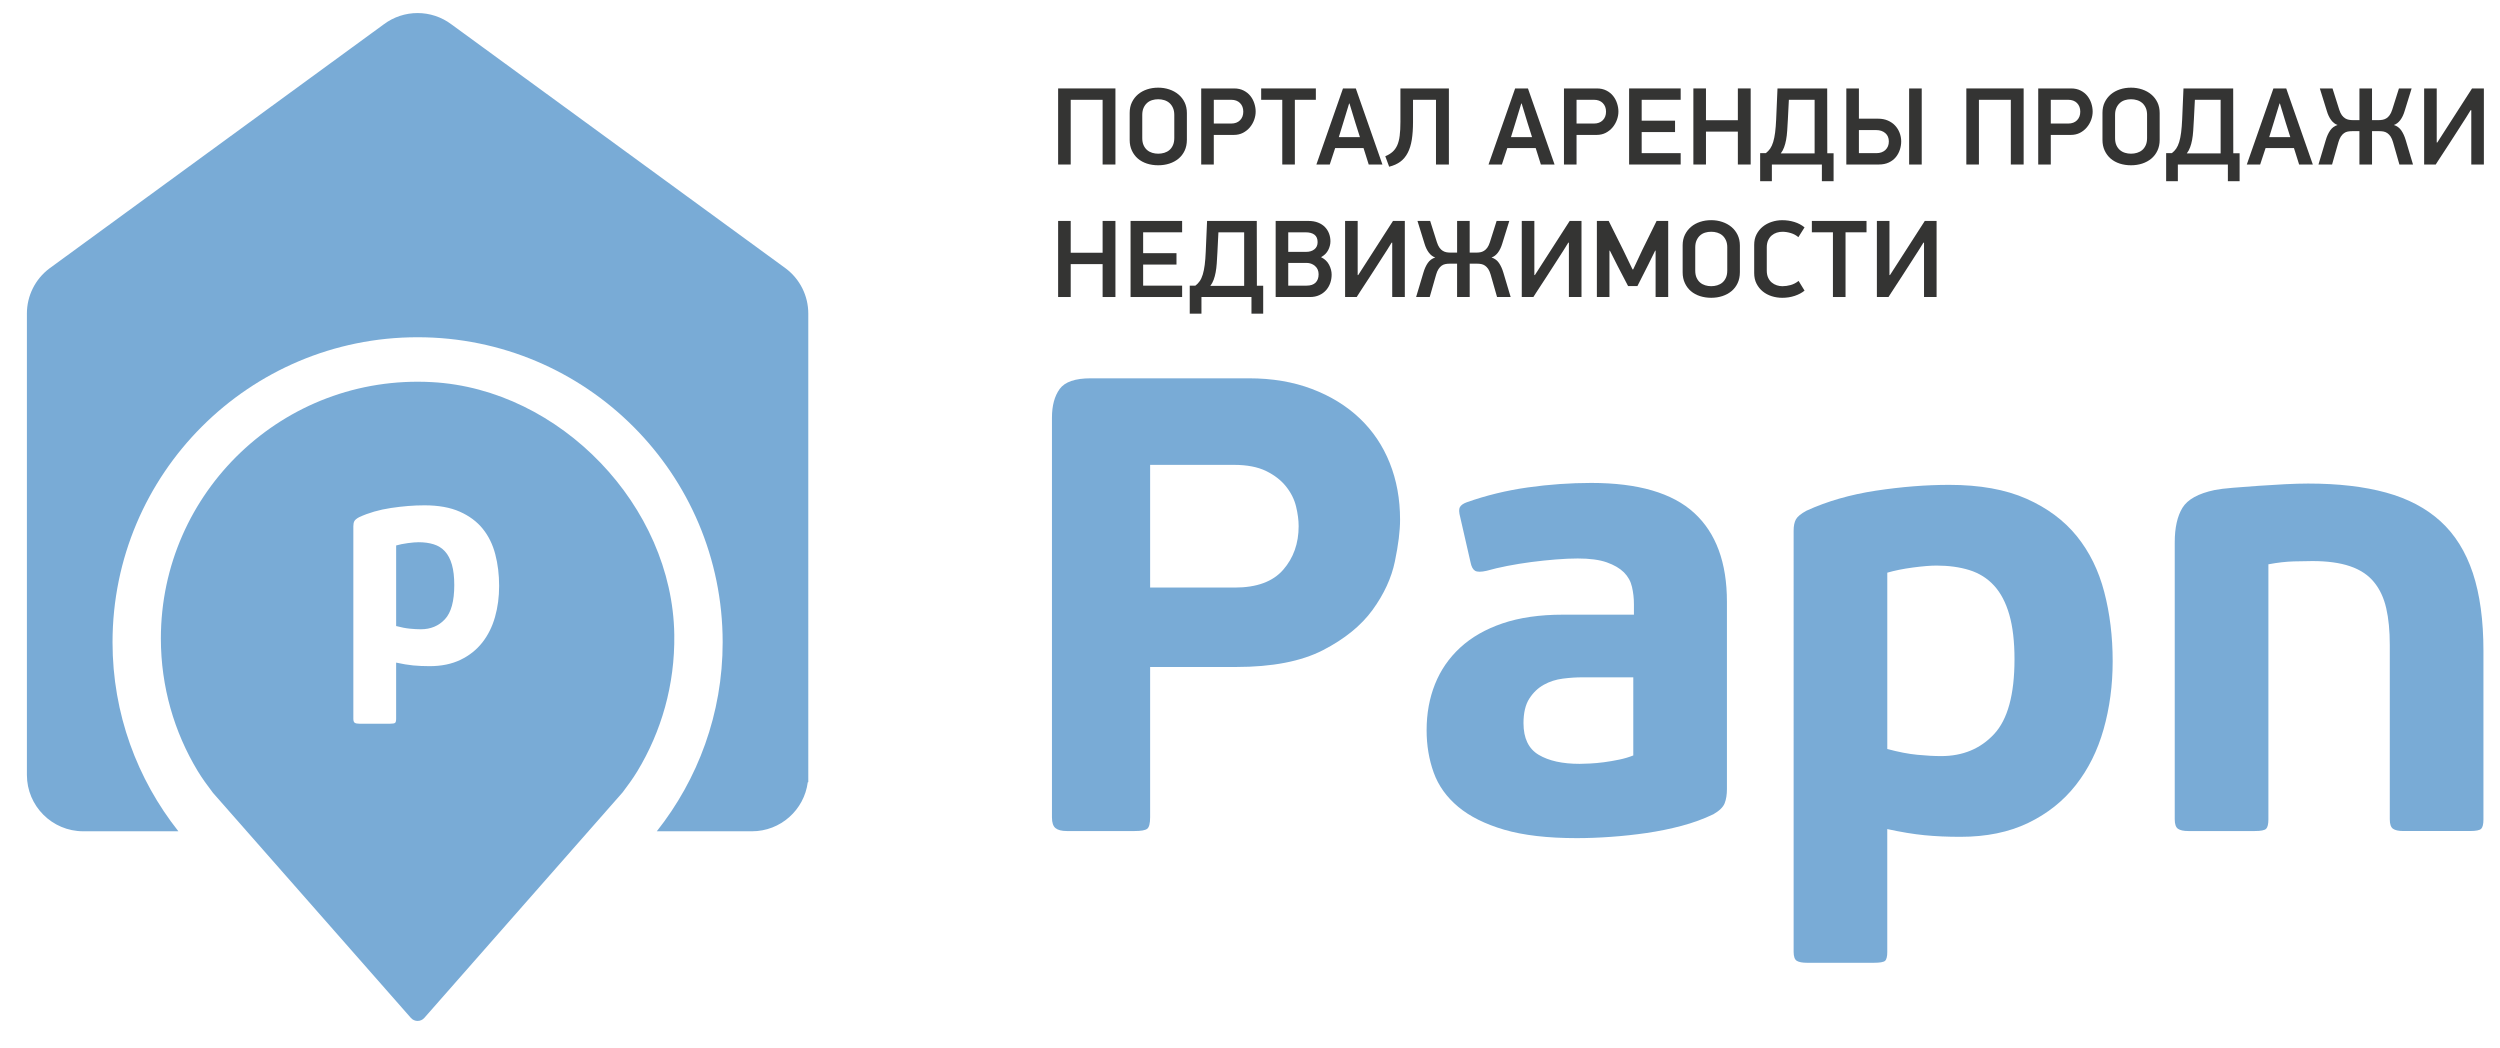
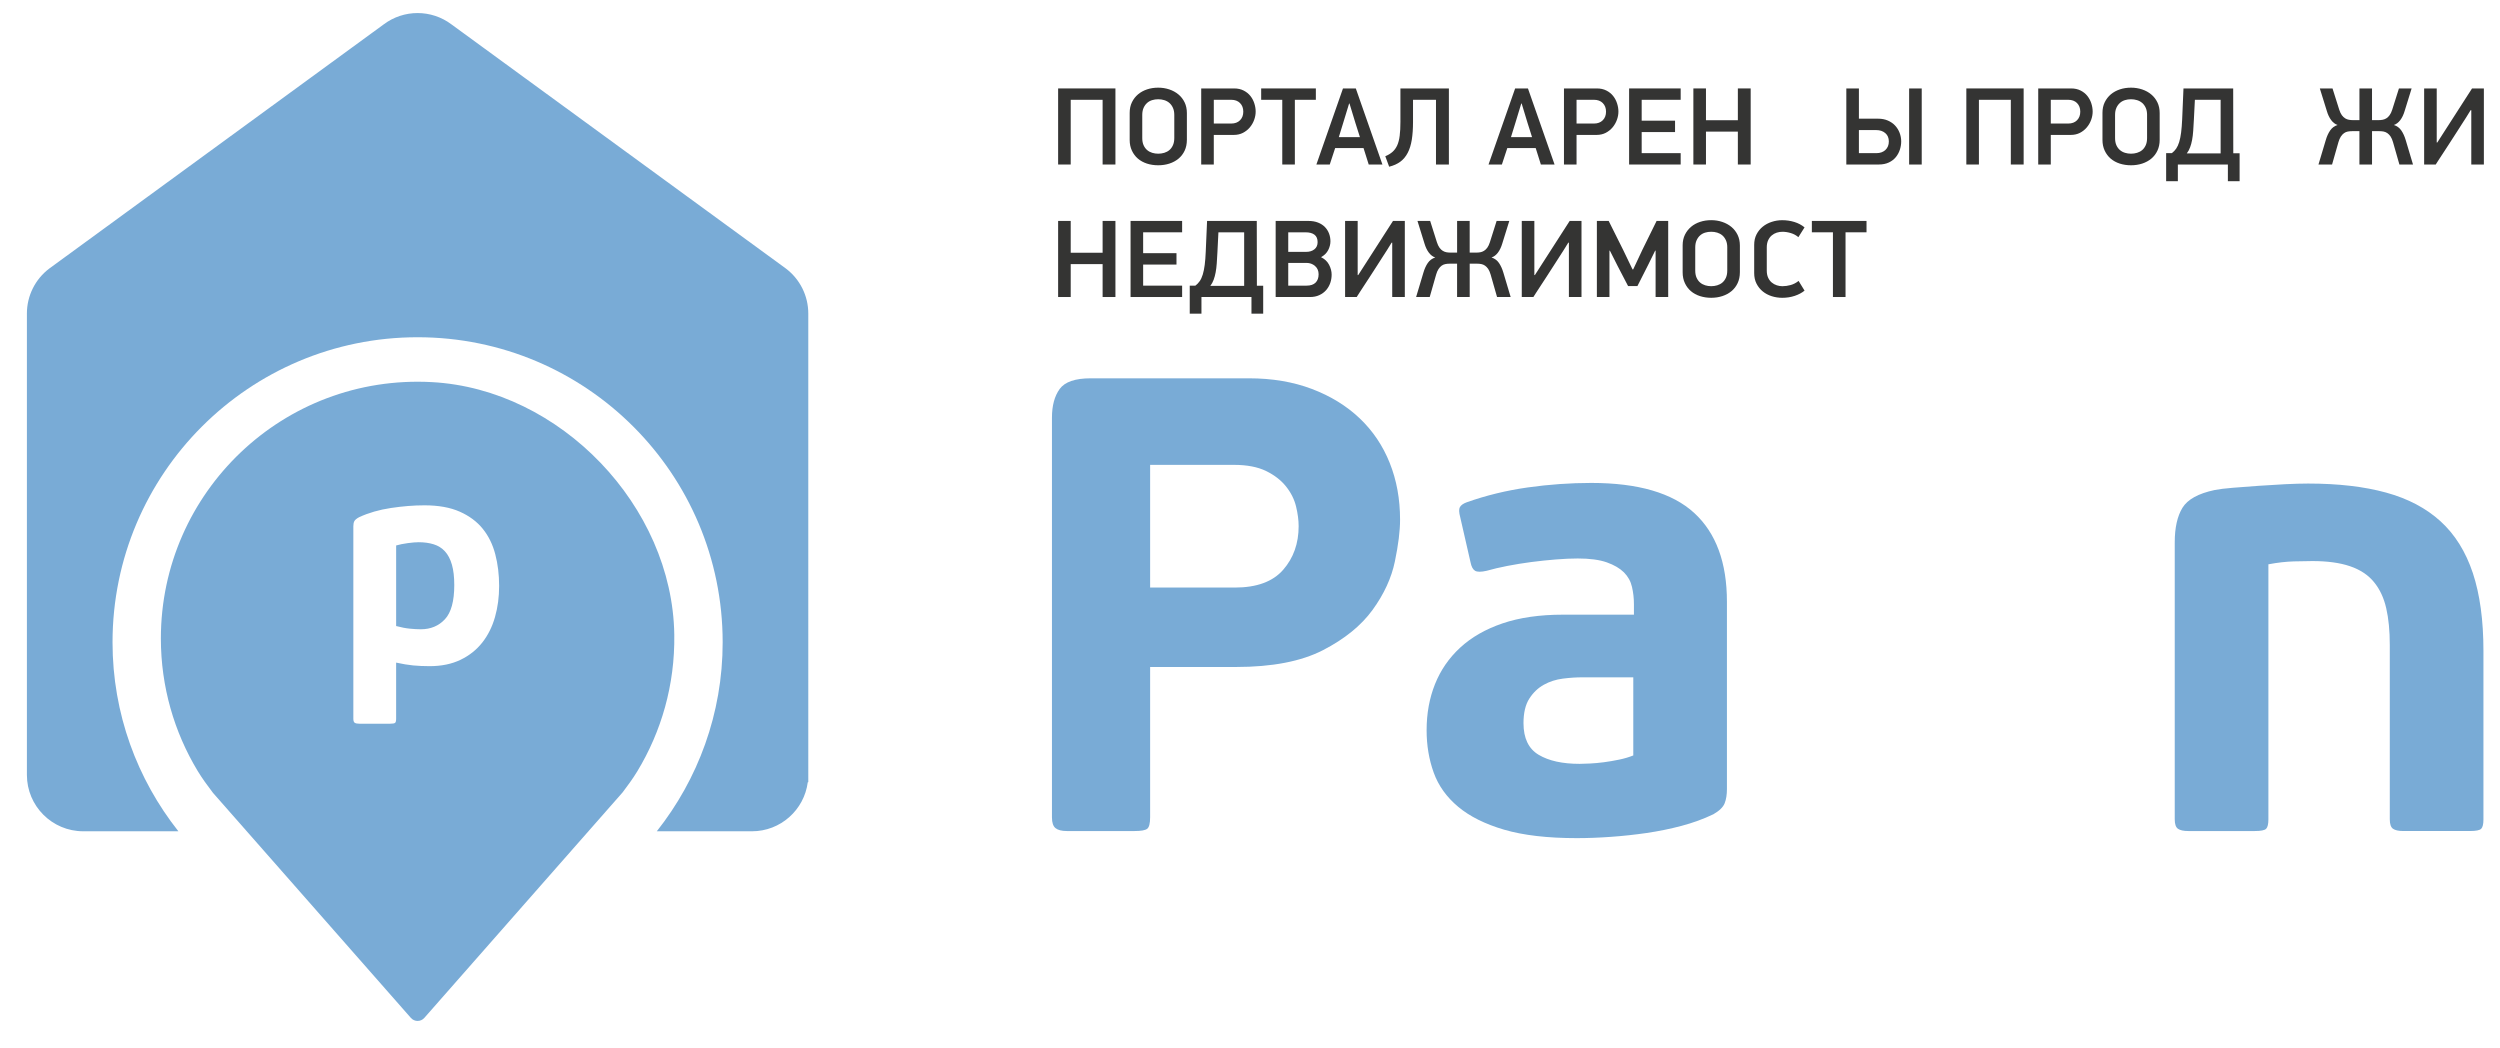
<svg xmlns="http://www.w3.org/2000/svg" version="1.1" id="Слой_1" x="0px" y="0px" width="155px" height="65px" viewBox="0 0 155 65" enable-background="new 0 0 155 65" xml:space="preserve">
  <path fill-rule="evenodd" clip-rule="evenodd" fill="#79ABD6" d="M48.721,16.646L27.992,1.513c-1.245-0.938-2.959-0.938-4.204,0  L3.06,16.646c-0.876,0.66-1.392,1.693-1.392,2.79v28.61c0,1.929,1.564,3.493,3.493,3.493h5.899  c-2.55-3.224-4.083-7.286-4.083-11.716c0-10.446,8.468-18.914,18.914-18.914c10.446,0,18.914,8.468,18.914,18.914  c0,4.43-1.533,8.492-4.083,11.716h5.899c1.776,0,3.239-1.326,3.461-3.042l0.032-0.004V19.437  C50.113,18.34,49.598,17.307,48.721,16.646z" />
  <path fill-rule="evenodd" clip-rule="evenodd" fill="#79ABD6" d="M27.587,34.185c-0.19-0.207-0.423-0.354-0.699-0.438  c-0.276-0.086-0.585-0.129-0.929-0.129c-0.171,0-0.396,0.018-0.671,0.055c-0.276,0.037-0.518,0.086-0.727,0.146v4.996  c0.319,0.085,0.604,0.14,0.855,0.163c0.251,0.025,0.475,0.037,0.671,0.037c0.613,0,1.112-0.207,1.498-0.622  c0.387-0.414,0.58-1.121,0.58-2.122c0-0.5-0.049-0.921-0.147-1.263S27.777,34.392,27.587,34.185z" />
  <path fill-rule="evenodd" clip-rule="evenodd" fill="#79ABD6" d="M30.69,38.256c-0.171,0.603-0.435,1.132-0.789,1.582  c-0.355,0.451-0.805,0.809-1.349,1.07c-0.544,0.263-1.184,0.394-1.918,0.394c-0.367,0-0.706-0.016-1.019-0.045  c-0.312-0.031-0.664-0.089-1.055-0.175v3.477c0,0.134-0.021,0.22-0.064,0.257c-0.042,0.036-0.148,0.055-0.317,0.055h-1.89  c-0.133,0-0.229-0.019-0.291-0.055c-0.061-0.037-0.091-0.123-0.091-0.257V32.629c0-0.134,0.021-0.241,0.064-0.32  c0.042-0.079,0.143-0.162,0.302-0.247c0.585-0.269,1.241-0.458,1.967-0.567s1.418-0.165,2.077-0.165c0.866,0,1.595,0.13,2.187,0.393  c0.591,0.262,1.067,0.616,1.427,1.062c0.359,0.445,0.619,0.973,0.777,1.583c0.159,0.609,0.238,1.263,0.238,1.957  C30.947,37.009,30.862,37.652,30.69,38.256L30.69,38.256z M26.772,23.691c-9.19-0.495-16.798,6.81-16.798,15.892  c0,3.003,0.832,5.812,2.277,8.209c0.287,0.474,0.617,0.922,0.952,1.363l12.271,13.954c0.221,0.252,0.613,0.252,0.834,0l12.292-13.98  c0.321-0.424,0.638-0.854,0.913-1.309c1.492-2.463,2.336-5.362,2.293-8.462C41.695,31.382,34.737,24.121,26.772,23.691z" />
  <path fill-rule="evenodd" clip-rule="evenodd" fill="#79ABD6" d="M80.516,32.624c0-0.373-0.054-0.781-0.16-1.221  c-0.106-0.44-0.313-0.854-0.621-1.241c-0.307-0.386-0.721-0.707-1.24-0.96c-0.521-0.253-1.182-0.38-1.982-0.38h-5.205v7.607h5.245  c1.362,0,2.362-0.366,3.003-1.101S80.516,33.691,80.516,32.624L80.516,32.624z M71.307,50.682c0,0.375-0.061,0.608-0.18,0.702  c-0.121,0.094-0.381,0.14-0.781,0.14h-4.204c-0.32,0-0.554-0.061-0.701-0.181c-0.147-0.12-0.22-0.34-0.22-0.661V25.897  c0-0.748,0.16-1.341,0.48-1.782c0.321-0.44,0.961-0.66,1.922-0.66h9.812c1.44,0,2.741,0.22,3.903,0.66  c1.161,0.441,2.148,1.048,2.963,1.822c0.814,0.775,1.435,1.696,1.861,2.763c0.428,1.068,0.642,2.242,0.642,3.523  c0,0.695-0.107,1.555-0.321,2.583c-0.213,1.028-0.674,2.028-1.381,3.004c-0.707,0.974-1.735,1.809-3.083,2.503  c-1.349,0.693-3.144,1.04-5.386,1.04h-5.325V50.682z" />
  <path fill-rule="evenodd" clip-rule="evenodd" fill="#79ABD6" d="M101.264,41.994h-3.163c-0.374,0-0.774,0.026-1.201,0.08  c-0.428,0.054-0.821,0.18-1.182,0.38s-0.661,0.487-0.9,0.86c-0.241,0.374-0.361,0.882-0.361,1.522c0,0.935,0.314,1.588,0.941,1.962  s1.475,0.561,2.543,0.561c0.16,0,0.373-0.007,0.641-0.021c0.266-0.013,0.554-0.039,0.861-0.079c0.306-0.041,0.62-0.094,0.94-0.161  c0.32-0.065,0.613-0.153,0.881-0.26V41.994L101.264,41.994z M107.07,48.922c0,0.346-0.047,0.64-0.141,0.88  c-0.094,0.239-0.326,0.467-0.699,0.681c-0.613,0.294-1.272,0.535-1.978,0.721c-0.706,0.188-1.427,0.333-2.157,0.441  c-0.732,0.105-1.472,0.187-2.218,0.239c-0.746,0.054-1.452,0.08-2.118,0.08c-1.812,0-3.31-0.175-4.494-0.521  c-1.187-0.348-2.139-0.821-2.857-1.422c-0.72-0.601-1.226-1.308-1.519-2.122c-0.293-0.813-0.439-1.688-0.439-2.622  c0-1.041,0.174-1.996,0.521-2.863s0.867-1.622,1.562-2.263s1.567-1.142,2.623-1.502c1.055-0.359,2.303-0.54,3.744-0.54h4.404v-0.641  c0-0.373-0.04-0.734-0.121-1.081c-0.079-0.347-0.247-0.647-0.499-0.901c-0.255-0.252-0.608-0.459-1.062-0.62  c-0.454-0.16-1.055-0.241-1.802-0.241c-0.4,0-0.854,0.021-1.361,0.061c-0.508,0.04-1.015,0.095-1.522,0.16  c-0.507,0.067-1,0.147-1.48,0.24c-0.481,0.095-0.908,0.194-1.281,0.301c-0.348,0.08-0.588,0.08-0.722,0s-0.227-0.253-0.28-0.521  l-0.641-2.803c-0.079-0.293-0.086-0.5-0.021-0.62c0.067-0.121,0.207-0.222,0.422-0.301c1.201-0.426,2.462-0.734,3.783-0.921  c1.321-0.186,2.636-0.28,3.944-0.28c2.902,0,5.028,0.621,6.38,1.861c1.353,1.241,2.029,3.077,2.029,5.506V48.922z" />
-   <path fill-rule="evenodd" clip-rule="evenodd" fill="#79ABD6" d="M124.899,40.872c0-1.094-0.107-2.015-0.322-2.763  c-0.214-0.746-0.529-1.348-0.945-1.802s-0.927-0.773-1.53-0.961c-0.604-0.187-1.28-0.28-2.032-0.28c-0.375,0-0.865,0.04-1.469,0.12  c-0.603,0.08-1.134,0.188-1.589,0.32v10.932c0.696,0.187,1.32,0.308,1.871,0.36c0.55,0.054,1.04,0.08,1.469,0.08  c1.342,0,2.435-0.454,3.279-1.361C124.477,44.61,124.899,43.062,124.899,40.872L124.899,40.872z M117.012,59.012  c0,0.293-0.047,0.479-0.14,0.561c-0.093,0.08-0.325,0.12-0.696,0.12h-4.135c-0.293,0-0.505-0.04-0.637-0.12  c-0.133-0.081-0.199-0.268-0.199-0.561V32.904c0-0.293,0.046-0.528,0.141-0.701c0.094-0.173,0.313-0.354,0.659-0.541  c1.282-0.586,2.718-1,4.306-1.241c1.588-0.24,3.104-0.36,4.545-0.36c1.895,0,3.489,0.287,4.784,0.86  c1.295,0.574,2.335,1.349,3.124,2.323c0.786,0.975,1.354,2.129,1.701,3.464c0.348,1.334,0.521,2.762,0.521,4.284  c0,1.495-0.188,2.902-0.563,4.224c-0.374,1.321-0.949,2.477-1.727,3.464c-0.775,0.987-1.76,1.769-2.951,2.343  c-1.191,0.573-2.59,0.86-4.196,0.86c-0.803,0-1.546-0.033-2.229-0.1c-0.684-0.067-1.452-0.194-2.309-0.381V59.012z" />
  <path fill-rule="evenodd" clip-rule="evenodd" fill="#79ABD6" d="M143.364,34.786c-0.268,0-0.648,0.007-1.142,0.02  c-0.494,0.015-1.021,0.074-1.582,0.181v15.816c0,0.293-0.047,0.487-0.14,0.581c-0.094,0.094-0.327,0.14-0.7,0.14h-4.125  c-0.294,0-0.508-0.046-0.641-0.14c-0.134-0.094-0.2-0.288-0.2-0.581V33.625c0-0.907,0.16-1.622,0.479-2.143  c0.32-0.52,0.985-0.887,1.998-1.101c0.267-0.053,0.645-0.1,1.138-0.14s1.021-0.08,1.579-0.12c0.56-0.04,1.112-0.073,1.658-0.101  c0.547-0.026,1.019-0.04,1.419-0.04c1.864,0,3.476,0.187,4.835,0.561c1.358,0.374,2.484,0.968,3.376,1.782s1.558,1.881,1.999,3.203  c0.438,1.322,0.658,2.93,0.658,4.825v10.451c0,0.293-0.046,0.487-0.139,0.581s-0.325,0.14-0.695,0.14h-4.136  c-0.292,0-0.504-0.046-0.637-0.14s-0.199-0.288-0.199-0.581V39.991c0-0.881-0.073-1.642-0.221-2.282  c-0.146-0.641-0.399-1.182-0.76-1.621c-0.36-0.441-0.855-0.768-1.481-0.981C145.079,34.893,144.298,34.786,143.364,34.786z" />
  <polygon fill-rule="evenodd" clip-rule="evenodd" fill="#343433" points="68.362,10.2 68.362,6.188 66.384,6.188 66.384,10.2   65.604,10.2 65.604,5.483 69.157,5.483 69.157,10.2 " />
  <path fill-rule="evenodd" clip-rule="evenodd" fill="#343433" d="M72.806,7.126c0-0.169-0.028-0.315-0.083-0.438  c-0.055-0.123-0.128-0.225-0.22-0.304c-0.091-0.08-0.198-0.138-0.319-0.175s-0.246-0.055-0.375-0.055  c-0.133,0-0.259,0.018-0.378,0.055c-0.119,0.037-0.223,0.095-0.313,0.175c-0.089,0.08-0.161,0.181-0.216,0.304  c-0.055,0.124-0.082,0.27-0.082,0.438v1.431c0,0.174,0.027,0.322,0.082,0.445c0.055,0.124,0.129,0.224,0.22,0.302  c0.091,0.078,0.197,0.135,0.316,0.171c0.119,0.036,0.243,0.054,0.371,0.054c0.128,0,0.253-0.018,0.375-0.054  c0.122-0.037,0.228-0.094,0.319-0.171c0.092-0.078,0.165-0.178,0.22-0.302c0.055-0.123,0.083-0.271,0.083-0.445V7.126L72.806,7.126z   M73.586,8.673c0,0.247-0.045,0.468-0.136,0.664c-0.091,0.196-0.218,0.362-0.379,0.497c-0.162,0.134-0.351,0.237-0.567,0.308  c-0.217,0.07-0.448,0.105-0.694,0.105c-0.25,0-0.484-0.035-0.701-0.105c-0.216-0.071-0.403-0.174-0.56-0.308  c-0.157-0.135-0.281-0.3-0.372-0.497C70.085,9.141,70.04,8.92,70.04,8.673V6.996c0-0.246,0.047-0.465,0.14-0.657  c0.094-0.192,0.22-0.355,0.379-0.49c0.159-0.134,0.346-0.236,0.561-0.308c0.214-0.071,0.444-0.106,0.69-0.106  c0.241,0,0.471,0.037,0.687,0.109c0.217,0.073,0.405,0.177,0.567,0.312c0.162,0.134,0.289,0.299,0.383,0.493  c0.093,0.194,0.14,0.414,0.14,0.661V8.673z" />
  <path fill-rule="evenodd" clip-rule="evenodd" fill="#343433" d="M75.256,7.66h1.082c0.228,0,0.41-0.068,0.544-0.204  c0.135-0.135,0.202-0.313,0.202-0.533c0-0.22-0.066-0.397-0.202-0.533c-0.134-0.135-0.316-0.203-0.544-0.203h-1.082V7.66  L75.256,7.66z M76.509,5.483c0.229,0,0.427,0.043,0.596,0.13c0.168,0.086,0.309,0.198,0.418,0.335  c0.108,0.137,0.191,0.291,0.245,0.462c0.056,0.171,0.083,0.341,0.083,0.51c0,0.168-0.031,0.338-0.093,0.51s-0.151,0.326-0.267,0.466  c-0.117,0.139-0.259,0.252-0.425,0.339c-0.167,0.086-0.356,0.13-0.572,0.13h-1.239V10.2h-0.78V5.483H76.509z" />
  <polygon fill-rule="evenodd" clip-rule="evenodd" fill="#343433" points="80.281,6.188 80.281,10.2 79.501,10.2 79.501,6.188   78.193,6.188 78.193,5.483 81.583,5.483 81.583,6.188 " />
  <path fill-rule="evenodd" clip-rule="evenodd" fill="#343433" d="M83.007,8.502h1.308l-0.281-0.883L83.67,6.421h-0.026l-0.351,1.15  L83.007,8.502L83.007,8.502z M84.539,9.18H82.78L82.445,10.2h-0.829l1.649-4.717h0.795l1.65,4.717h-0.85L84.539,9.18z" />
  <path fill-rule="evenodd" clip-rule="evenodd" fill="#343433" d="M87.607,6.188v1.376c0,0.42-0.026,0.787-0.076,1.102  c-0.051,0.314-0.135,0.585-0.253,0.811c-0.117,0.226-0.27,0.409-0.457,0.548c-0.188,0.139-0.419,0.243-0.693,0.311l-0.24-0.65  c0.179-0.073,0.328-0.164,0.449-0.271c0.12-0.107,0.217-0.242,0.291-0.404c0.073-0.162,0.124-0.36,0.153-0.596  c0.03-0.235,0.045-0.521,0.045-0.859V5.483h3.005V10.2h-0.8V6.188H87.607z" />
  <path fill-rule="evenodd" clip-rule="evenodd" fill="#343433" d="M93.68,8.502h1.307l-0.28-0.883l-0.363-1.198h-0.027l-0.349,1.15  L93.68,8.502L93.68,8.502z M95.213,9.18h-1.76L93.117,10.2h-0.828l1.65-4.717h0.794l1.65,4.717h-0.849L95.213,9.18z" />
  <path fill-rule="evenodd" clip-rule="evenodd" fill="#343433" d="M97.746,7.66h1.082c0.228,0,0.409-0.068,0.544-0.204  c0.135-0.135,0.202-0.313,0.202-0.533c0-0.22-0.067-0.397-0.202-0.533s-0.316-0.203-0.544-0.203h-1.082V7.66L97.746,7.66z   M98.999,5.483c0.228,0,0.426,0.043,0.596,0.13c0.169,0.086,0.309,0.198,0.418,0.335c0.108,0.137,0.191,0.291,0.245,0.462  c0.056,0.171,0.084,0.341,0.084,0.51c0,0.168-0.031,0.338-0.094,0.51c-0.062,0.171-0.15,0.326-0.267,0.466  c-0.117,0.139-0.258,0.252-0.424,0.339c-0.167,0.086-0.357,0.13-0.573,0.13h-1.238V10.2h-0.78V5.483H98.999z" />
  <polygon fill-rule="evenodd" clip-rule="evenodd" fill="#343433" points="101.005,5.483 104.202,5.483 104.202,6.188 101.784,6.188   101.784,7.482 103.853,7.482 103.853,8.188 101.784,8.188 101.784,9.495 104.202,9.495 104.202,10.2 101.005,10.2 " />
  <polygon fill-rule="evenodd" clip-rule="evenodd" fill="#343433" points="107.747,10.2 107.747,8.16 105.77,8.16 105.77,10.2   104.989,10.2 104.989,5.483 105.77,5.483 105.77,7.454 107.747,7.454 107.747,5.483 108.542,5.483 108.542,10.2 " />
-   <path fill-rule="evenodd" clip-rule="evenodd" fill="#343433" d="M110.91,6.188l-0.063,1.239c-0.014,0.25-0.027,0.479-0.041,0.685  c-0.014,0.205-0.036,0.393-0.068,0.562c-0.032,0.168-0.073,0.322-0.124,0.458c-0.05,0.138-0.118,0.263-0.205,0.377h2.097v-3.32  H110.91L110.91,6.188z M109.479,9.495c0.105-0.078,0.196-0.171,0.271-0.28c0.074-0.11,0.139-0.247,0.188-0.411  c0.05-0.164,0.091-0.362,0.12-0.592c0.029-0.23,0.051-0.503,0.065-0.818l0.082-1.91h3.081c0,0.676,0.001,1.346,0.003,2.012  c0.002,0.667,0.003,1.335,0.003,2.006h0.391v1.732h-0.726V10.2h-3.101v1.034h-0.727V9.495H109.479z" />
  <path fill-rule="evenodd" clip-rule="evenodd" fill="#343433" d="M119.147,5.483V10.2h-0.781V5.483H119.147L119.147,5.483z   M115.252,9.495h1.089c0.228,0,0.412-0.065,0.555-0.198c0.141-0.133,0.212-0.308,0.212-0.527c0-0.219-0.074-0.392-0.22-0.517  c-0.146-0.126-0.334-0.188-0.562-0.188h-1.074V9.495L115.252,9.495z M114.472,10.2V5.483h0.78v1.876h1.198  c0.219,0,0.416,0.038,0.591,0.113c0.177,0.076,0.325,0.178,0.45,0.308c0.122,0.13,0.217,0.281,0.283,0.452  c0.066,0.17,0.1,0.35,0.1,0.537c0,0.169-0.027,0.339-0.082,0.51c-0.056,0.171-0.138,0.325-0.25,0.462  c-0.112,0.137-0.256,0.248-0.432,0.332s-0.387,0.127-0.633,0.127H114.472z" />
  <polygon fill-rule="evenodd" clip-rule="evenodd" fill="#343433" points="124.671,10.2 124.671,6.188 122.693,6.188 122.693,10.2   121.913,10.2 121.913,5.483 125.466,5.483 125.466,10.2 " />
  <path fill-rule="evenodd" clip-rule="evenodd" fill="#343433" d="M127.149,7.66h1.082c0.229,0,0.41-0.068,0.545-0.204  c0.134-0.135,0.201-0.313,0.201-0.533c0-0.22-0.067-0.397-0.201-0.533c-0.135-0.135-0.316-0.203-0.545-0.203h-1.082V7.66  L127.149,7.66z M128.402,5.483c0.229,0,0.426,0.043,0.596,0.13c0.169,0.086,0.309,0.198,0.418,0.335  c0.109,0.137,0.191,0.291,0.246,0.462s0.083,0.341,0.083,0.51c0,0.168-0.032,0.338-0.093,0.51c-0.063,0.171-0.151,0.326-0.269,0.466  c-0.116,0.139-0.257,0.252-0.423,0.339c-0.167,0.086-0.358,0.13-0.573,0.13h-1.238V10.2h-0.779V5.483H128.402z" />
  <path fill-rule="evenodd" clip-rule="evenodd" fill="#343433" d="M133.119,7.126c0-0.169-0.027-0.315-0.082-0.438  c-0.056-0.123-0.128-0.225-0.22-0.304c-0.092-0.08-0.199-0.138-0.32-0.175s-0.246-0.055-0.374-0.055  c-0.133,0-0.26,0.018-0.378,0.055c-0.119,0.037-0.223,0.095-0.312,0.175c-0.09,0.08-0.162,0.181-0.218,0.304  c-0.055,0.124-0.081,0.27-0.081,0.438v1.431c0,0.174,0.026,0.322,0.081,0.445c0.056,0.124,0.129,0.224,0.221,0.302  c0.091,0.078,0.196,0.135,0.316,0.171c0.118,0.036,0.242,0.054,0.37,0.054s0.253-0.018,0.374-0.054  c0.121-0.037,0.229-0.094,0.32-0.171c0.092-0.078,0.164-0.178,0.22-0.302c0.055-0.123,0.082-0.271,0.082-0.445V7.126L133.119,7.126z   M133.9,8.673c0,0.247-0.047,0.468-0.138,0.664s-0.218,0.362-0.379,0.497c-0.162,0.134-0.351,0.237-0.567,0.308  c-0.216,0.07-0.448,0.105-0.693,0.105c-0.25,0-0.483-0.035-0.7-0.105c-0.217-0.071-0.403-0.174-0.561-0.308  c-0.157-0.135-0.281-0.3-0.372-0.497c-0.092-0.196-0.137-0.417-0.137-0.664V6.996c0-0.246,0.047-0.465,0.14-0.657  c0.094-0.192,0.221-0.355,0.379-0.49c0.159-0.134,0.347-0.236,0.562-0.308c0.213-0.071,0.443-0.106,0.689-0.106  c0.241,0,0.47,0.037,0.688,0.109c0.216,0.073,0.405,0.177,0.566,0.312c0.162,0.134,0.289,0.299,0.383,0.493S133.9,6.763,133.9,7.01  V8.673z" />
  <path fill-rule="evenodd" clip-rule="evenodd" fill="#343433" d="M136.083,6.188l-0.063,1.239c-0.014,0.25-0.027,0.479-0.041,0.685  c-0.014,0.205-0.036,0.393-0.068,0.562c-0.032,0.168-0.073,0.322-0.124,0.458c-0.05,0.138-0.118,0.263-0.205,0.377h2.097v-3.32  H136.083L136.083,6.188z M134.652,9.495c0.106-0.078,0.196-0.171,0.271-0.28c0.074-0.11,0.138-0.247,0.188-0.411  c0.049-0.164,0.09-0.362,0.119-0.592c0.029-0.23,0.051-0.503,0.065-0.818l0.081-1.91h3.082c0,0.676,0.001,1.346,0.003,2.012  c0.002,0.667,0.003,1.335,0.003,2.006h0.392v1.732h-0.727V10.2h-3.102v1.034h-0.726V9.495H134.652z" />
-   <path fill-rule="evenodd" clip-rule="evenodd" fill="#343433" d="M140.691,8.502h1.308l-0.28-0.883l-0.363-1.198h-0.026l-0.351,1.15  L140.691,8.502L140.691,8.502z M142.225,9.18h-1.759L140.13,10.2h-0.828l1.65-4.717h0.794l1.649,4.717h-0.849L142.225,9.18z" />
  <path fill-rule="evenodd" clip-rule="evenodd" fill="#343433" d="M146.284,10.2V8.132h-0.451c-0.096,0-0.186,0.008-0.271,0.024  c-0.085,0.016-0.162,0.049-0.233,0.1c-0.07,0.05-0.136,0.12-0.195,0.208c-0.059,0.089-0.108,0.204-0.15,0.346l-0.396,1.39h-0.843  l0.453-1.513c0.067-0.233,0.158-0.432,0.27-0.596c0.112-0.164,0.266-0.279,0.462-0.342c-0.15-0.05-0.283-0.151-0.396-0.301  c-0.114-0.151-0.206-0.342-0.273-0.575l-0.432-1.39h0.787l0.417,1.321c0.046,0.142,0.1,0.255,0.161,0.338  c0.062,0.085,0.131,0.15,0.206,0.196c0.074,0.045,0.153,0.075,0.235,0.089c0.083,0.014,0.164,0.021,0.247,0.021h0.403V5.483h0.78  v1.965h0.404c0.082,0,0.165-0.006,0.246-0.021c0.083-0.014,0.16-0.043,0.236-0.089c0.075-0.046,0.145-0.111,0.205-0.196  c0.063-0.083,0.116-0.197,0.161-0.338l0.418-1.321h0.786l-0.43,1.39c-0.068,0.233-0.16,0.424-0.274,0.575  c-0.114,0.15-0.247,0.251-0.396,0.301c0.195,0.063,0.35,0.178,0.462,0.342c0.112,0.165,0.202,0.363,0.271,0.596l0.452,1.513h-0.843  l-0.397-1.39c-0.04-0.142-0.091-0.257-0.149-0.346c-0.061-0.089-0.126-0.158-0.199-0.208s-0.15-0.084-0.232-0.1  c-0.082-0.016-0.171-0.024-0.268-0.024h-0.452V10.2H146.284z" />
  <path fill-rule="evenodd" clip-rule="evenodd" fill="#343433" d="M153.179,6.831c-0.091,0.151-0.184,0.3-0.277,0.449  c-0.094,0.148-0.188,0.295-0.284,0.441c-0.032,0.05-0.089,0.14-0.171,0.268c-0.082,0.127-0.178,0.274-0.284,0.442  c-0.106,0.166-0.222,0.343-0.342,0.53c-0.121,0.188-0.236,0.364-0.346,0.531c-0.11,0.167-0.205,0.314-0.289,0.441  c-0.081,0.128-0.139,0.217-0.171,0.268h-0.718V5.483h0.78v3.354h0.034l2.156-3.354H154V10.2h-0.78V6.831H153.179z" />
  <polygon fill-rule="evenodd" clip-rule="evenodd" fill="#343433" points="68.362,18.415 68.362,16.375 66.384,16.375 66.384,18.415   65.604,18.415 65.604,13.698 66.384,13.698 66.384,15.67 68.362,15.67 68.362,13.698 69.157,13.698 69.157,18.415 " />
  <polygon fill-rule="evenodd" clip-rule="evenodd" fill="#343433" points="70.095,13.698 73.292,13.698 73.292,14.403 70.875,14.403   70.875,15.697 72.942,15.697 72.942,16.403 70.875,16.403 70.875,17.71 73.292,17.71 73.292,18.415 70.095,18.415 " />
  <path fill-rule="evenodd" clip-rule="evenodd" fill="#343433" d="M75.542,14.403l-0.062,1.239c-0.014,0.251-0.027,0.479-0.041,0.685  c-0.014,0.205-0.037,0.392-0.069,0.561c-0.032,0.169-0.073,0.322-0.124,0.459c-0.05,0.137-0.118,0.262-0.206,0.377h2.098v-3.321  H75.542L75.542,14.403z M74.113,17.71c0.105-0.077,0.195-0.171,0.271-0.281c0.075-0.109,0.138-0.247,0.188-0.411  c0.05-0.164,0.09-0.362,0.12-0.592c0.03-0.23,0.051-0.503,0.064-0.818l0.083-1.91h3.081c0,0.675,0.001,1.347,0.004,2.013  c0.002,0.667,0.003,1.335,0.003,2.006h0.391v1.732h-0.727v-1.034H74.49v1.034h-0.726V17.71H74.113z" />
  <path fill-rule="evenodd" clip-rule="evenodd" fill="#343433" d="M81.754,17.008c0-0.217-0.074-0.39-0.223-0.518  S81.206,16.3,81,16.3h-1.129v1.41h1.136c0.247,0,0.434-0.063,0.559-0.187C81.691,17.398,81.754,17.226,81.754,17.008L81.754,17.008z   M81.692,15.013c0-0.209-0.066-0.364-0.196-0.462c-0.13-0.098-0.313-0.147-0.546-0.147h-1.079v1.212h1.112  c0.207,0,0.377-0.053,0.509-0.158C81.625,15.353,81.692,15.205,81.692,15.013L81.692,15.013z M82.562,17.026  c0,0.178-0.028,0.35-0.085,0.517c-0.058,0.167-0.144,0.314-0.257,0.445c-0.114,0.13-0.256,0.234-0.426,0.312  c-0.168,0.078-0.361,0.116-0.582,0.116h-2.121v-4.717h2.04c0.223,0,0.421,0.034,0.592,0.103c0.172,0.068,0.313,0.161,0.425,0.277  c0.112,0.116,0.195,0.25,0.253,0.401c0.057,0.15,0.086,0.31,0.086,0.479c0,0.182-0.046,0.364-0.137,0.544  c-0.092,0.181-0.239,0.328-0.445,0.441c0.229,0.114,0.395,0.273,0.5,0.476C82.509,16.623,82.562,16.824,82.562,17.026z" />
  <path fill-rule="evenodd" clip-rule="evenodd" fill="#343433" d="M86.278,15.047c-0.091,0.151-0.184,0.3-0.277,0.449  s-0.188,0.295-0.284,0.441c-0.031,0.05-0.089,0.139-0.171,0.267s-0.177,0.275-0.283,0.441c-0.108,0.167-0.222,0.344-0.343,0.531  s-0.237,0.364-0.346,0.53c-0.109,0.167-0.206,0.314-0.288,0.442c-0.082,0.127-0.14,0.217-0.171,0.267h-0.719v-4.717h0.78v3.355  h0.034l2.156-3.355h0.733v4.717h-0.781v-3.368H86.278z" />
  <path fill-rule="evenodd" clip-rule="evenodd" fill="#343433" d="M90.339,18.415v-2.067h-0.452c-0.097,0-0.187,0.008-0.271,0.024  c-0.085,0.016-0.162,0.049-0.233,0.099c-0.07,0.051-0.135,0.12-0.194,0.209c-0.06,0.089-0.109,0.204-0.15,0.346l-0.397,1.389h-0.843  l0.453-1.513c0.068-0.233,0.158-0.432,0.27-0.596c0.112-0.165,0.267-0.278,0.462-0.342c-0.15-0.05-0.282-0.15-0.397-0.302  c-0.113-0.15-0.205-0.342-0.273-0.574l-0.431-1.39h0.787l0.418,1.321c0.046,0.142,0.099,0.254,0.161,0.339  c0.061,0.084,0.129,0.149,0.205,0.195c0.075,0.045,0.153,0.075,0.236,0.089c0.081,0.014,0.164,0.02,0.246,0.02h0.404v-1.964h0.78  v1.964h0.403c0.083,0,0.165-0.006,0.247-0.02s0.161-0.043,0.235-0.089c0.076-0.046,0.145-0.111,0.206-0.195  c0.062-0.084,0.115-0.197,0.161-0.339l0.418-1.321h0.786l-0.432,1.39c-0.068,0.232-0.159,0.424-0.272,0.574  c-0.114,0.151-0.247,0.251-0.397,0.302c0.196,0.064,0.35,0.178,0.462,0.342c0.111,0.164,0.202,0.363,0.271,0.596l0.452,1.513h-0.843  l-0.397-1.389c-0.041-0.142-0.091-0.257-0.149-0.346c-0.06-0.089-0.126-0.158-0.199-0.209c-0.073-0.05-0.15-0.083-0.232-0.099  c-0.083-0.016-0.171-0.024-0.268-0.024h-0.451v2.067H90.339z" />
  <path fill-rule="evenodd" clip-rule="evenodd" fill="#343433" d="M97.232,15.047c-0.092,0.151-0.185,0.3-0.277,0.449  c-0.094,0.148-0.188,0.295-0.284,0.441c-0.031,0.05-0.089,0.139-0.171,0.267s-0.177,0.275-0.284,0.441  c-0.107,0.167-0.221,0.344-0.342,0.531s-0.237,0.364-0.346,0.53c-0.109,0.167-0.206,0.314-0.288,0.442  c-0.082,0.127-0.139,0.217-0.171,0.267h-0.719v-4.717h0.78v3.355h0.034l2.156-3.355h0.733v4.717h-0.781v-3.368H97.232z" />
  <polygon fill-rule="evenodd" clip-rule="evenodd" fill="#343433" points="102.62,15.54 102.182,16.43 101.519,17.738   100.942,17.738 100.3,16.505 99.813,15.54 99.786,15.54 99.786,18.415 99.006,18.415 99.006,13.698 99.738,13.698 100.634,15.492   101.217,16.704 101.257,16.704 101.832,15.479 102.709,13.698 103.428,13.698 103.428,18.415 102.647,18.415 102.647,15.54 " />
  <path fill-rule="evenodd" clip-rule="evenodd" fill="#343433" d="M107.091,15.341c0-0.169-0.027-0.315-0.082-0.438  c-0.056-0.124-0.128-0.226-0.22-0.306c-0.092-0.079-0.199-0.137-0.319-0.174c-0.122-0.037-0.247-0.054-0.375-0.054  c-0.133,0-0.26,0.018-0.378,0.054c-0.119,0.037-0.223,0.095-0.312,0.174c-0.09,0.08-0.162,0.182-0.218,0.306  c-0.055,0.123-0.082,0.269-0.082,0.438v1.431c0,0.173,0.027,0.322,0.082,0.445c0.056,0.123,0.129,0.224,0.22,0.301  c0.092,0.078,0.198,0.134,0.316,0.171c0.119,0.037,0.242,0.055,0.371,0.055c0.128,0,0.253-0.019,0.375-0.055  c0.12-0.037,0.228-0.093,0.319-0.171s0.164-0.178,0.22-0.301c0.055-0.124,0.082-0.272,0.082-0.445V15.341L107.091,15.341z   M107.872,16.888c0,0.247-0.047,0.468-0.138,0.665c-0.091,0.196-0.218,0.361-0.379,0.496c-0.162,0.135-0.351,0.237-0.567,0.308  c-0.216,0.071-0.447,0.106-0.693,0.106c-0.25,0-0.483-0.036-0.7-0.106c-0.217-0.07-0.403-0.173-0.561-0.308  c-0.157-0.135-0.281-0.3-0.372-0.496c-0.092-0.197-0.138-0.418-0.138-0.665v-1.677c0-0.247,0.047-0.466,0.141-0.658  c0.094-0.191,0.221-0.354,0.38-0.489s0.345-0.237,0.561-0.308c0.214-0.071,0.443-0.106,0.689-0.106c0.241,0,0.471,0.036,0.687,0.11  c0.217,0.073,0.406,0.177,0.567,0.311c0.162,0.135,0.288,0.299,0.383,0.493c0.094,0.194,0.141,0.414,0.141,0.661V16.888z" />
  <path fill-rule="evenodd" clip-rule="evenodd" fill="#343433" d="M111.499,14.705c-0.132-0.114-0.287-0.199-0.465-0.253  c-0.179-0.054-0.352-0.082-0.52-0.082c-0.12,0-0.237,0.018-0.354,0.054c-0.116,0.037-0.22,0.094-0.312,0.172  c-0.092,0.077-0.165,0.177-0.223,0.301c-0.057,0.123-0.085,0.271-0.085,0.445v1.431c0,0.173,0.028,0.322,0.085,0.445  c0.058,0.123,0.132,0.224,0.226,0.301s0.197,0.134,0.313,0.171c0.114,0.037,0.228,0.055,0.342,0.055  c0.169,0,0.339-0.024,0.514-0.072c0.173-0.048,0.337-0.133,0.493-0.256l0.369,0.602c-0.16,0.133-0.36,0.24-0.602,0.322  c-0.242,0.082-0.501,0.123-0.774,0.123c-0.228,0-0.447-0.033-0.657-0.099c-0.21-0.067-0.395-0.164-0.556-0.295  c-0.161-0.13-0.29-0.291-0.388-0.482s-0.145-0.411-0.145-0.657v-1.746c0-0.247,0.047-0.464,0.145-0.654s0.227-0.349,0.388-0.479  c0.161-0.13,0.346-0.229,0.556-0.297c0.21-0.069,0.427-0.103,0.65-0.103c0.261,0,0.51,0.036,0.75,0.11  c0.239,0.073,0.45,0.185,0.633,0.335L111.499,14.705z" />
  <polygon fill-rule="evenodd" clip-rule="evenodd" fill="#343433" points="114.423,14.403 114.423,18.415 113.642,18.415   113.642,14.403 112.335,14.403 112.335,13.698 115.724,13.698 115.724,14.403 " />
-   <path fill-rule="evenodd" clip-rule="evenodd" fill="#343433" d="M119.25,15.047c-0.092,0.151-0.185,0.3-0.278,0.449  s-0.188,0.295-0.284,0.441c-0.032,0.05-0.089,0.139-0.171,0.267c-0.081,0.128-0.177,0.275-0.284,0.441  c-0.107,0.167-0.222,0.344-0.342,0.531c-0.121,0.187-0.236,0.364-0.346,0.53c-0.11,0.167-0.206,0.314-0.288,0.442  c-0.082,0.127-0.14,0.217-0.171,0.267h-0.719v-4.717h0.78v3.355h0.034l2.156-3.355h0.732v4.717h-0.779v-3.368H119.25z" />
</svg>